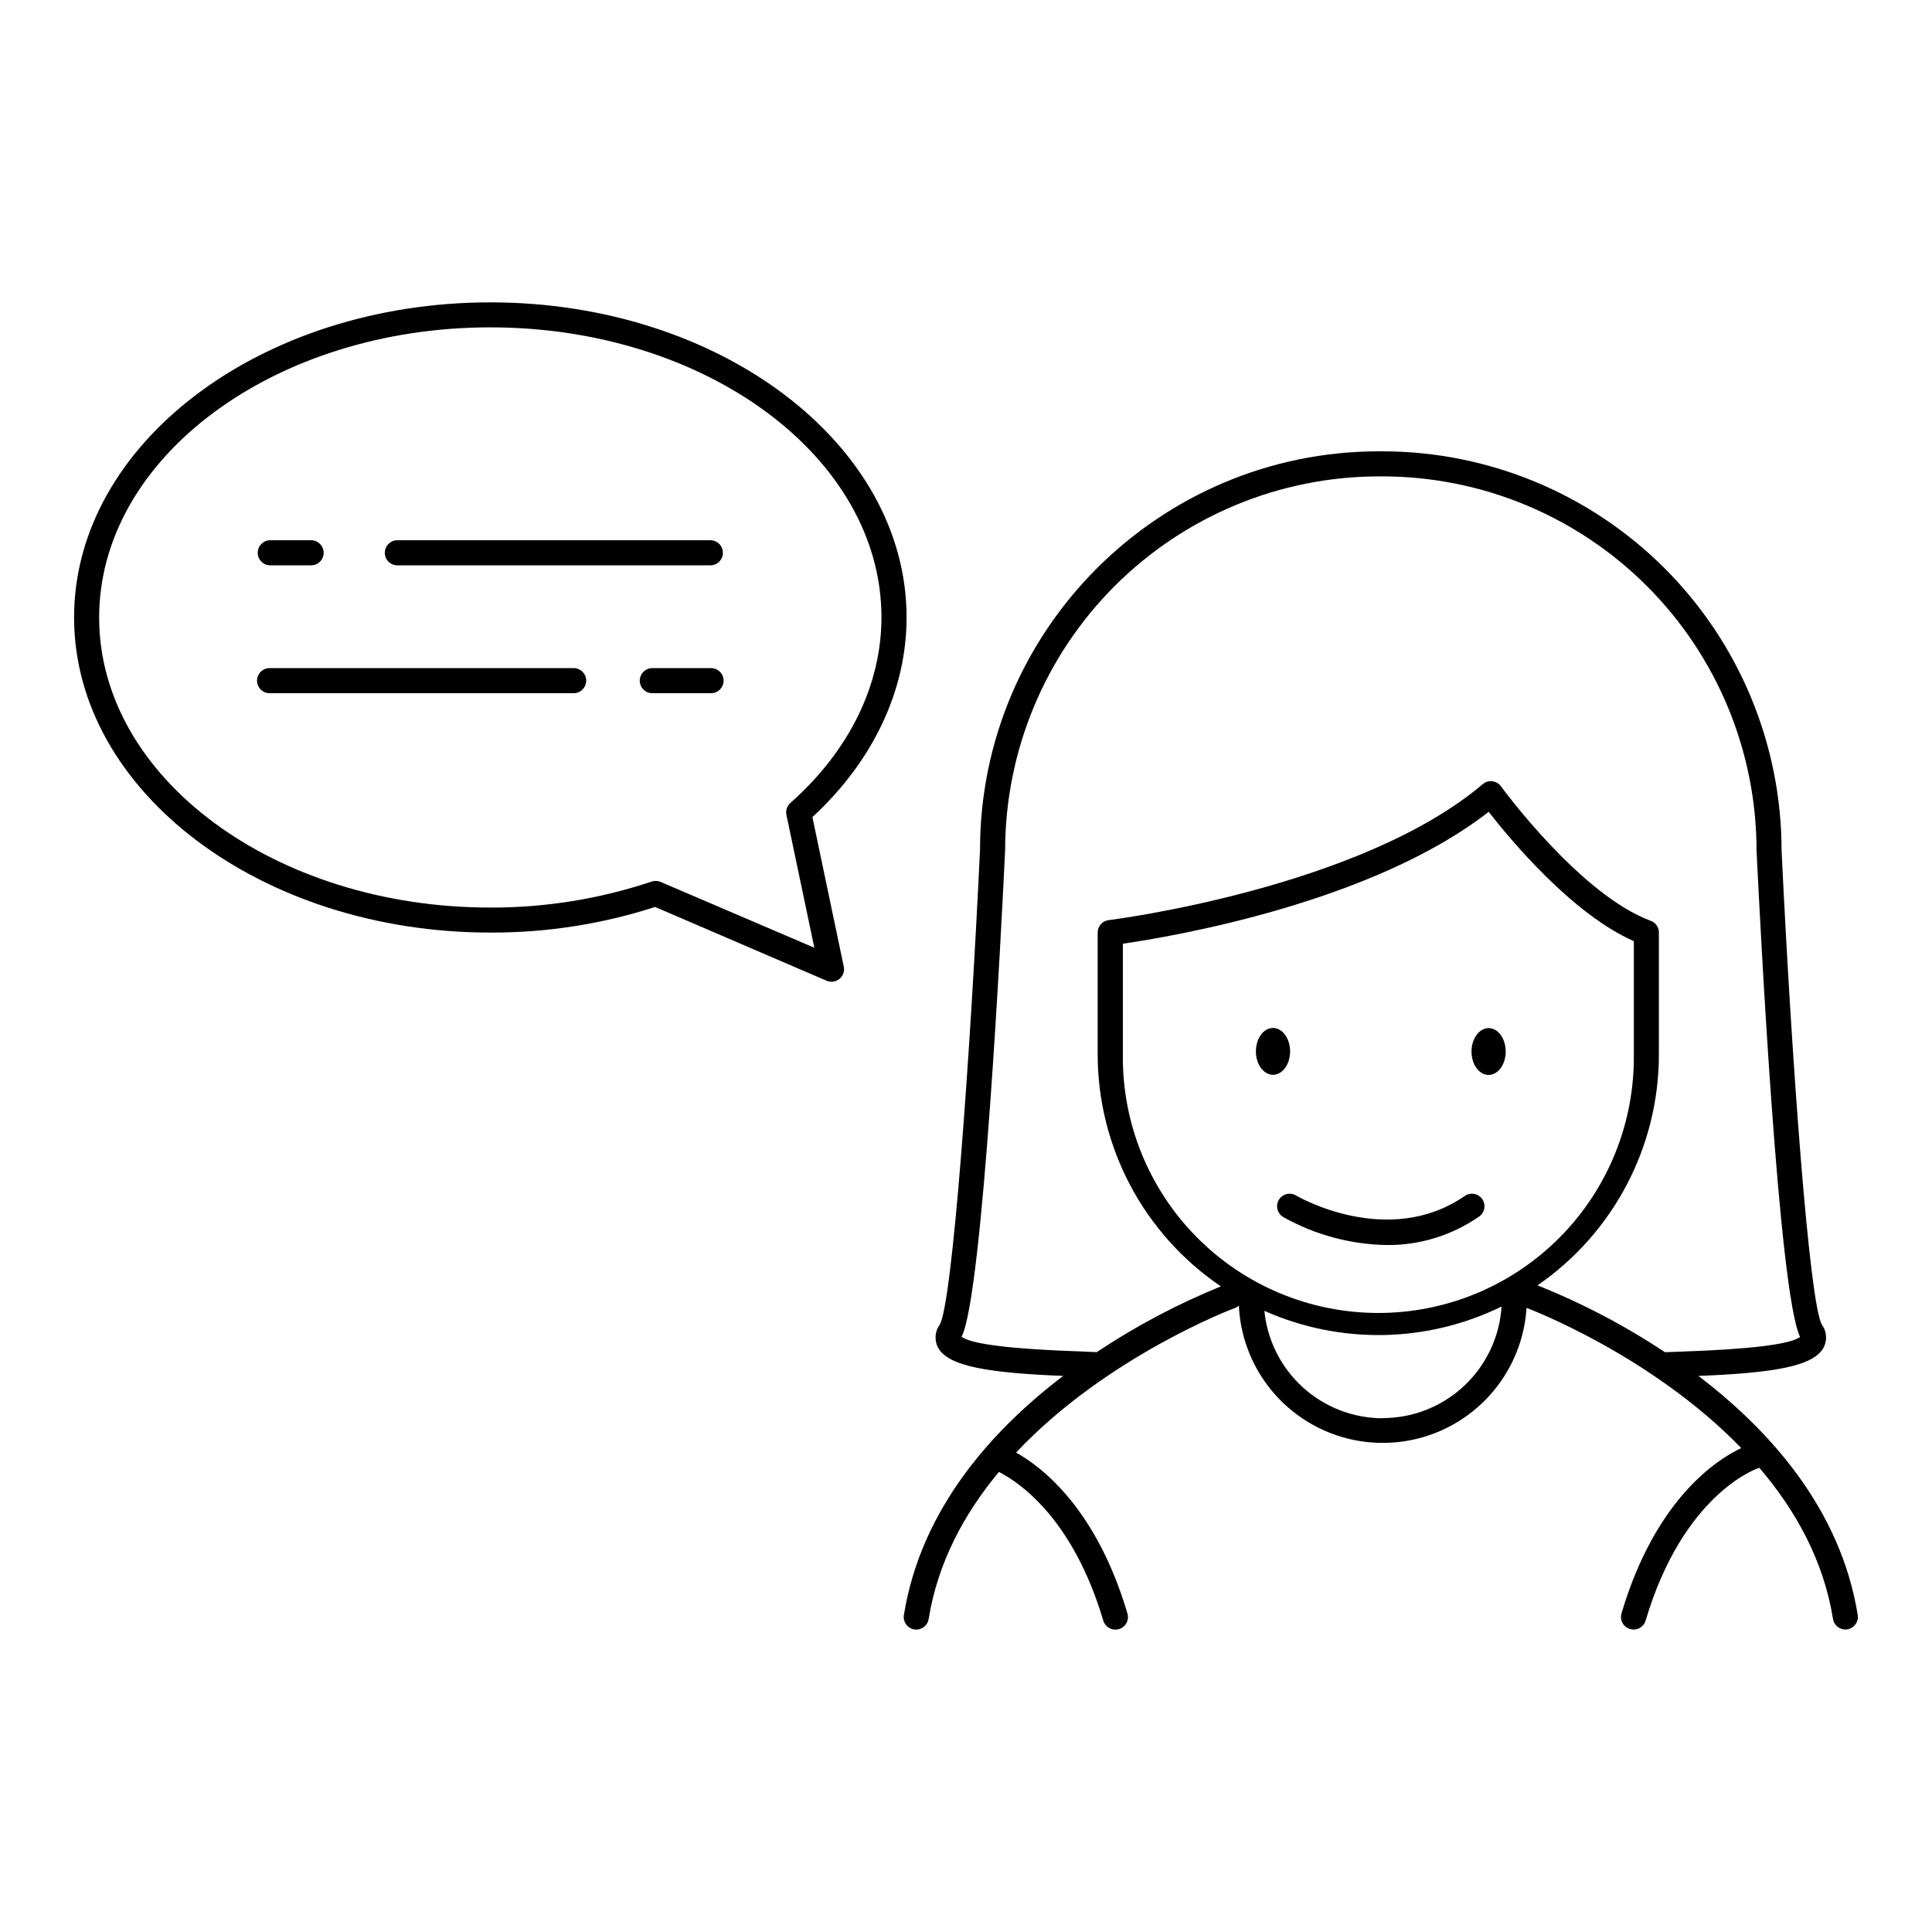
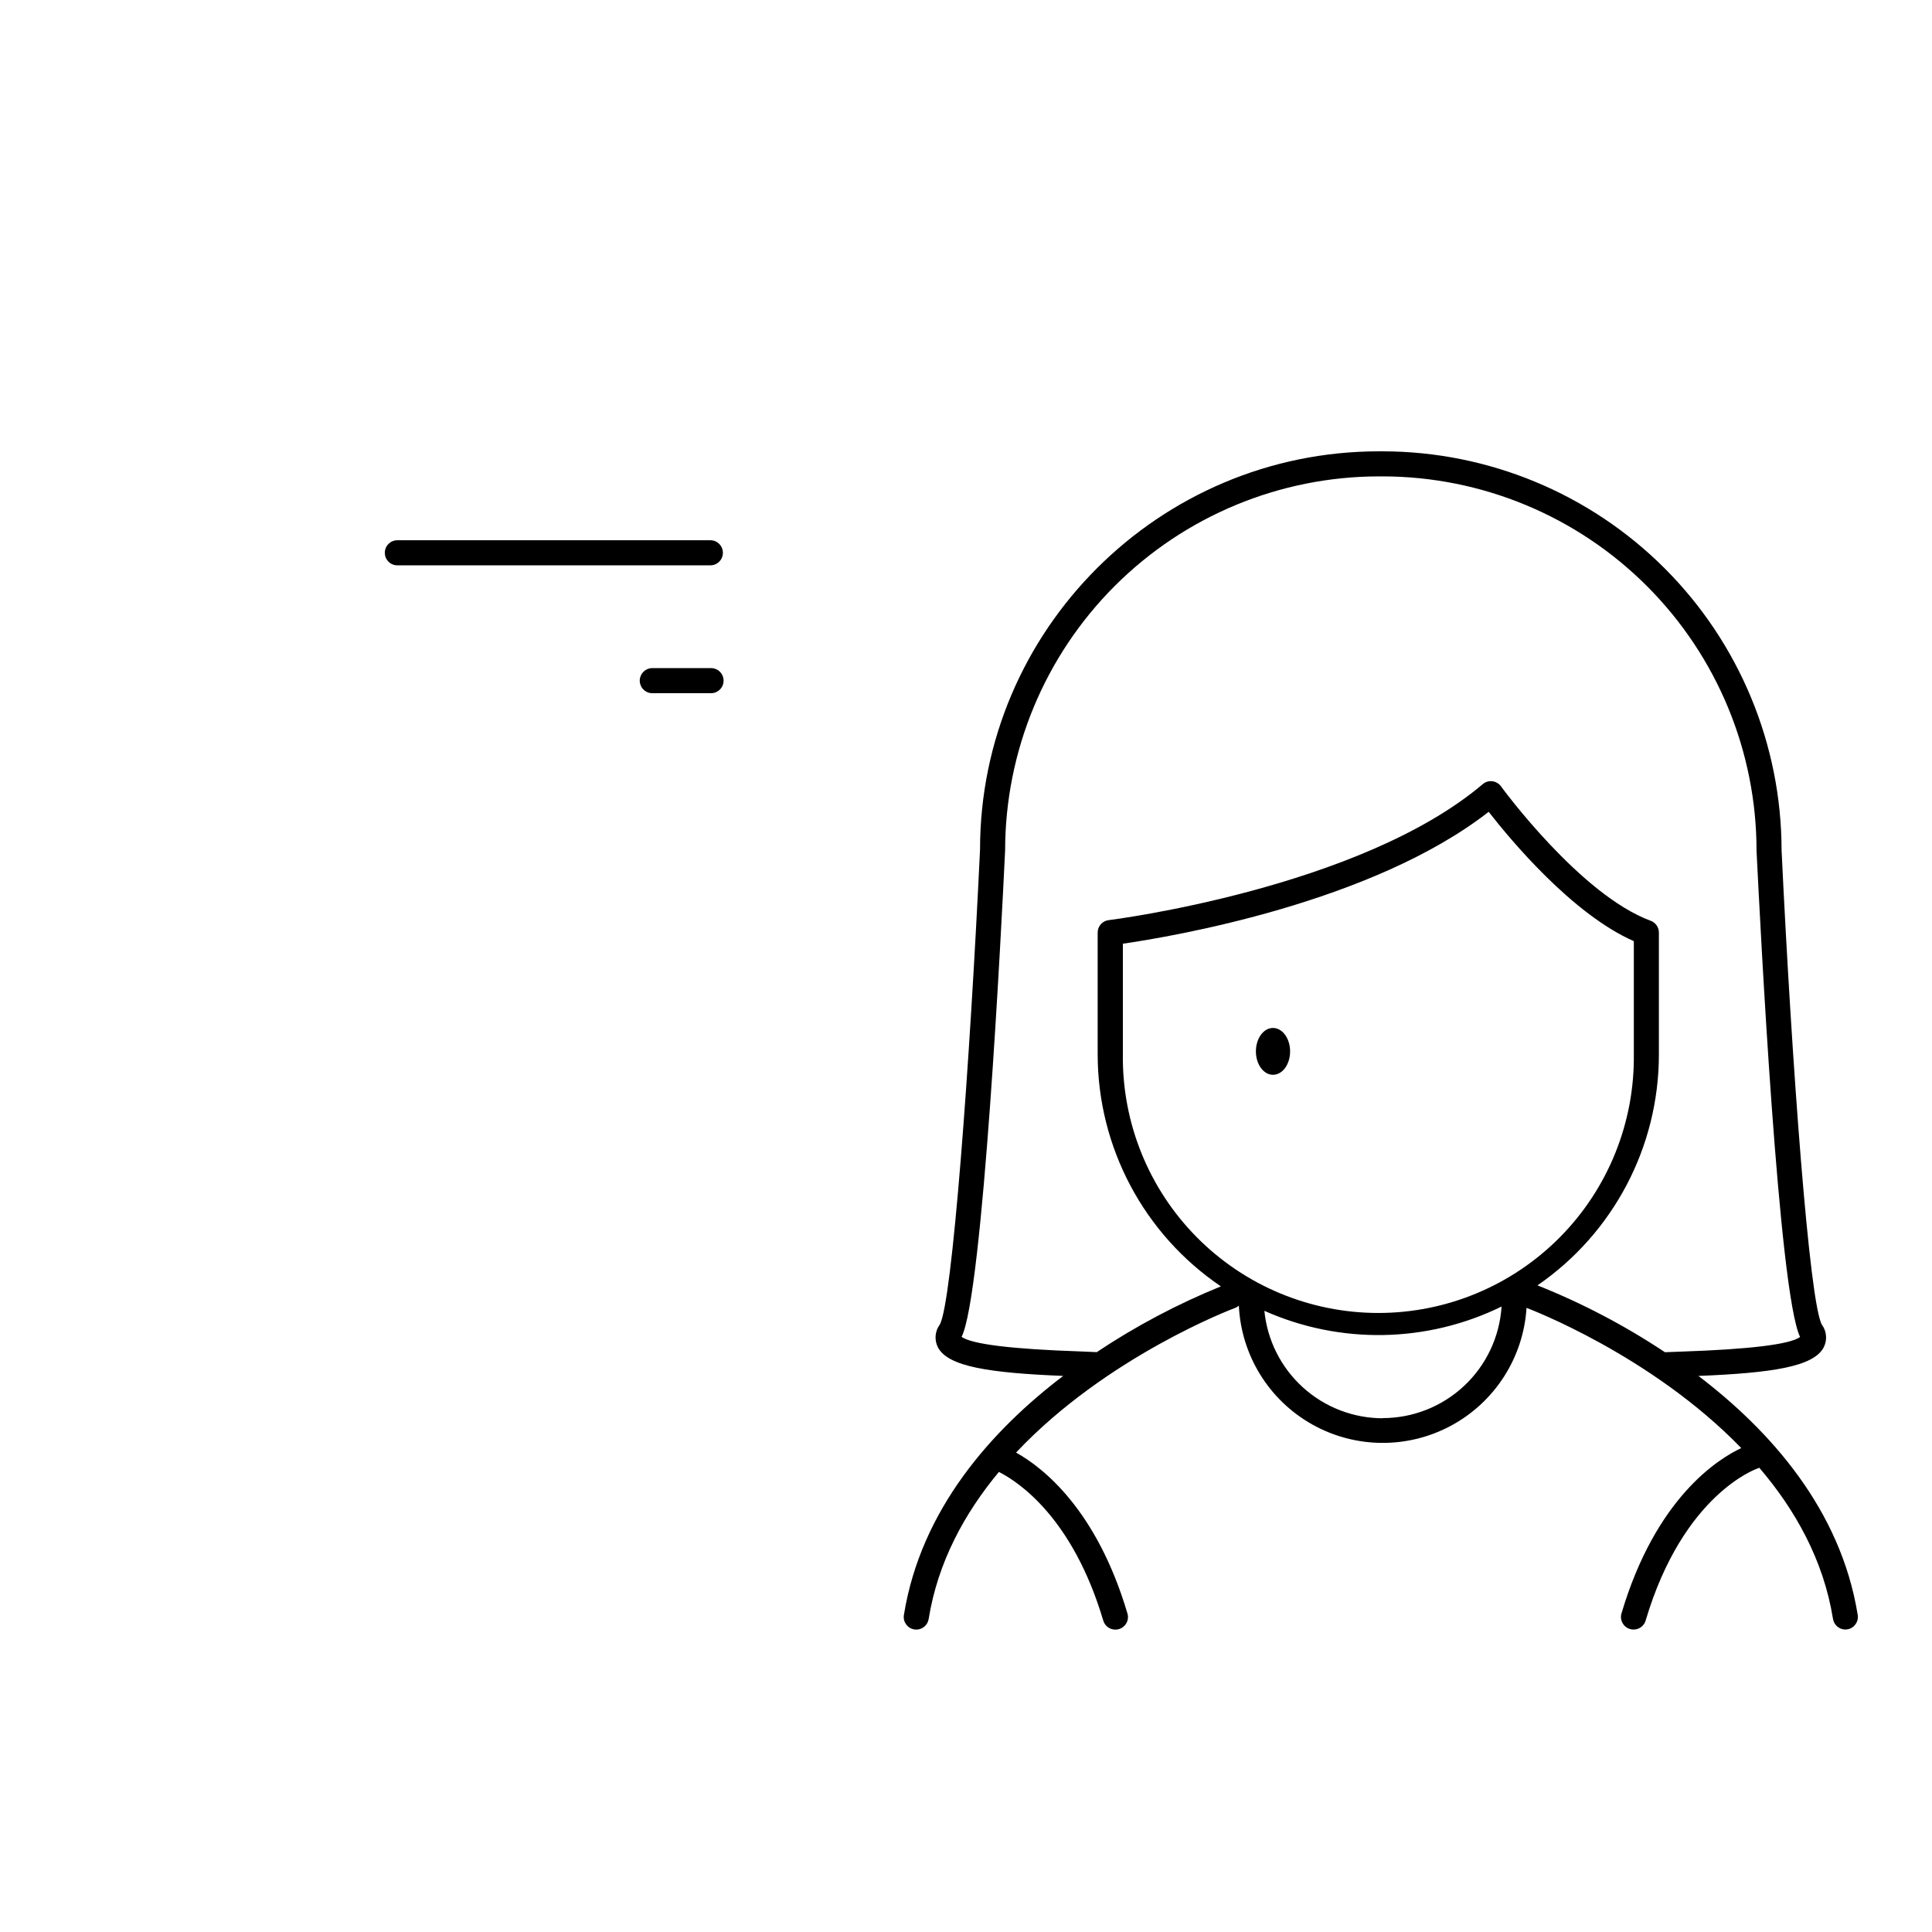
<svg xmlns="http://www.w3.org/2000/svg" fill="#000000" width="800px" height="800px" version="1.1" viewBox="144 144 512 512">
  <g>
    <path d="m636.32 572.01c-4.508-28.094-23.352-49.012-42.215-63.371 19.426-0.797 30.504-2.422 33.191-7.566 0.992-1.93 0.812-4.258-0.473-6.012-3.316-5.707-7.988-69.137-10.688-125.75-0.031-28.027-11.18-54.895-31-74.711-19.816-19.812-46.684-30.961-74.711-30.992-0.164-0.016-0.332-0.016-0.5 0-0.168-0.016-0.336-0.016-0.504 0-58.281 0-105.7 47.418-105.7 105.54-2.695 56.777-7.371 120.21-10.676 125.89h0.004c-1.293 1.758-1.477 4.094-0.484 6.031 2.688 5.144 13.777 6.769 33.191 7.566-18.863 14.355-37.707 35.277-42.215 63.371-0.289 1.812 0.945 3.516 2.758 3.809 0.176 0.031 0.352 0.047 0.531 0.051 1.629-0.012 3.016-1.195 3.273-2.805 2.422-15.094 9.543-28.082 18.617-38.984 5.254 2.668 19.582 12.184 27.66 39.41l0.004-0.004c0.414 1.41 1.707 2.379 3.176 2.383 0.332 0 0.664-0.047 0.984-0.141 1.762-0.52 2.766-2.371 2.242-4.133-8.129-27.434-22.23-38.574-29.52-42.648 24.051-25.523 57.523-38.141 58.055-38.328l0.004 0.004c0.359-0.141 0.695-0.348 0.984-0.609 0.621 13.125 7.949 25.008 19.398 31.457 11.449 6.449 25.41 6.559 36.957 0.289 11.547-6.273 19.059-18.043 19.883-31.156 0.48 0.176 32.953 12.41 56.906 37.156-6.09 2.844-22.633 13.125-31.742 43.816h-0.004c-0.52 1.762 0.484 3.613 2.246 4.133 0.32 0.094 0.648 0.141 0.984 0.141 1.469-0.004 2.762-0.973 3.176-2.383 9.969-33.605 29.461-40.227 29.656-40.297h0.004c0.156-0.051 0.312-0.117 0.461-0.195 9.516 11.121 17.031 24.473 19.531 40.07 0.262 1.609 1.648 2.793 3.277 2.805 0.18-0.004 0.355-0.02 0.531-0.051 1.801-0.297 3.023-1.988 2.746-3.789zm-205.89-69.863c-18.273-0.609-28.891-1.918-31.605-3.867 5.656-10.934 10.598-109.06 11.543-128.99 0.035-26.262 10.484-51.438 29.055-70.004 18.57-18.566 43.746-29.008 70.004-29.039 0.168 0.016 0.336 0.016 0.504 0 0.168 0.016 0.336 0.016 0.5 0 26.297 0.039 51.496 10.516 70.074 29.125 18.574 18.609 29.004 43.828 28.996 70.125 0.984 19.68 5.844 117.16 11.543 128.82-2.695 1.969-13.312 3.258-31.605 3.879l-4.211 0.156c-10.617-7.059-21.938-12.996-33.781-17.715 20.137-13.859 32.172-36.742 32.176-61.191v-32.309c0-1.387-0.863-2.629-2.164-3.117-18.695-6.887-39.477-35.344-39.684-35.629v-0.004c-0.547-0.746-1.375-1.234-2.293-1.348-0.918-0.117-1.844 0.164-2.539 0.77-32.539 27.602-98.398 35.957-99.098 36.035h-0.004c-1.68 0.184-2.949 1.605-2.949 3.293v32.238c0.008 24.656 12.242 47.703 32.656 61.527-11.527 4.688-22.551 10.523-32.902 17.43zm11.141-78.719v-29.336c13.117-1.898 66.016-10.824 96.945-34.953 5.738 7.371 22.109 27.07 38.465 34.281v30.004c0.219 18.098-6.82 35.531-19.539 48.406-12.723 12.875-30.066 20.121-48.168 20.121-18.098 0-35.441-7.246-48.164-20.121-12.719-12.875-19.758-30.309-19.539-48.406zm68.879 96.434v-0.004c-7.828-0.012-15.375-2.93-21.176-8.191-5.797-5.262-9.434-12.492-10.203-20.285 20.086 8.949 43.105 8.535 62.859-1.133-0.512 8.008-4.055 15.52-9.906 21.008-5.848 5.492-13.57 8.551-21.594 8.555z" />
    <path d="m485.89 422.63c0-3.434-2.027-6.211-4.535-6.211-2.508 0-4.527 2.773-4.527 6.211 0 3.434 2.027 6.199 4.527 6.199s4.535-2.734 4.535-6.199z" />
-     <path d="m538.5 428.87c2.5 0 4.527-2.773 4.527-6.199s-2.027-6.211-4.527-6.211-4.535 2.773-4.535 6.211c0 3.434 2.027 6.199 4.535 6.199z" />
-     <path d="m535.84 466.49c0.77-0.48 1.309-1.254 1.492-2.141 0.184-0.891 0-1.812-0.512-2.559-0.516-0.75-1.309-1.254-2.203-1.402-0.895-0.148-1.812 0.078-2.535 0.621-20.32 13.941-44.281 0-44.488-0.117v-0.004c-0.758-0.496-1.688-0.664-2.57-0.461-0.883 0.203-1.648 0.758-2.113 1.539-0.465 0.777-0.59 1.715-0.348 2.59 0.242 0.871 0.828 1.609 1.629 2.043 8.363 4.664 17.75 7.188 27.324 7.348 8.684 0.074 17.176-2.531 24.324-7.457z" />
-     <path d="m359.3 360.54c16.098-14.867 24.953-33.594 24.953-52.918 0-46.031-49.477-83.492-110.3-83.492-60.82 0-110.32 37.461-110.32 83.492s49.477 83.52 110.3 83.52c14.824 0.059 29.562-2.234 43.672-6.789l45.441 19.551v0.004c1.141 0.48 2.457 0.297 3.422-0.484 0.957-0.785 1.398-2.043 1.141-3.258zm-40.227 17.18c-0.414-0.176-0.859-0.266-1.309-0.266-0.359 0.004-0.719 0.059-1.062 0.168-13.785 4.609-28.23 6.938-42.766 6.891-57.152 0-103.66-34.441-103.66-76.852s46.504-76.91 103.66-76.91 103.66 34.441 103.66 76.84c0 17.969-8.57 35.426-24.137 49.199-0.895 0.793-1.293 2.004-1.043 3.172l7.391 35.199z" />
-     <path d="m215.62 293.82h10.824c1.836 0 3.328-1.488 3.328-3.324 0-1.84-1.492-3.328-3.328-3.328h-10.824c-1.836 0-3.324 1.488-3.324 3.328 0 1.836 1.488 3.324 3.324 3.324z" />
    <path d="m332.25 287.17h-82.941c-1.836 0-3.328 1.488-3.328 3.328 0 1.836 1.492 3.324 3.328 3.324h82.941c1.836 0 3.324-1.488 3.324-3.324 0-1.84-1.488-3.328-3.324-3.328z" />
-     <path d="m296.21 321.06h-80.582c-0.91-0.051-1.805 0.277-2.469 0.906-0.66 0.629-1.039 1.5-1.039 2.414 0 0.914 0.379 1.785 1.039 2.414 0.664 0.629 1.559 0.957 2.469 0.906h80.582c1.762-0.094 3.144-1.555 3.144-3.32 0-1.766-1.383-3.227-3.144-3.32z" />
    <path d="m332.25 321.06h-15.566c-1.766 0.094-3.144 1.555-3.144 3.32 0 1.766 1.379 3.227 3.144 3.32h15.566c0.91 0.051 1.805-0.277 2.469-0.906s1.039-1.5 1.039-2.414c0-0.914-0.375-1.785-1.039-2.414s-1.559-0.957-2.469-0.906z" />
  </g>
</svg>